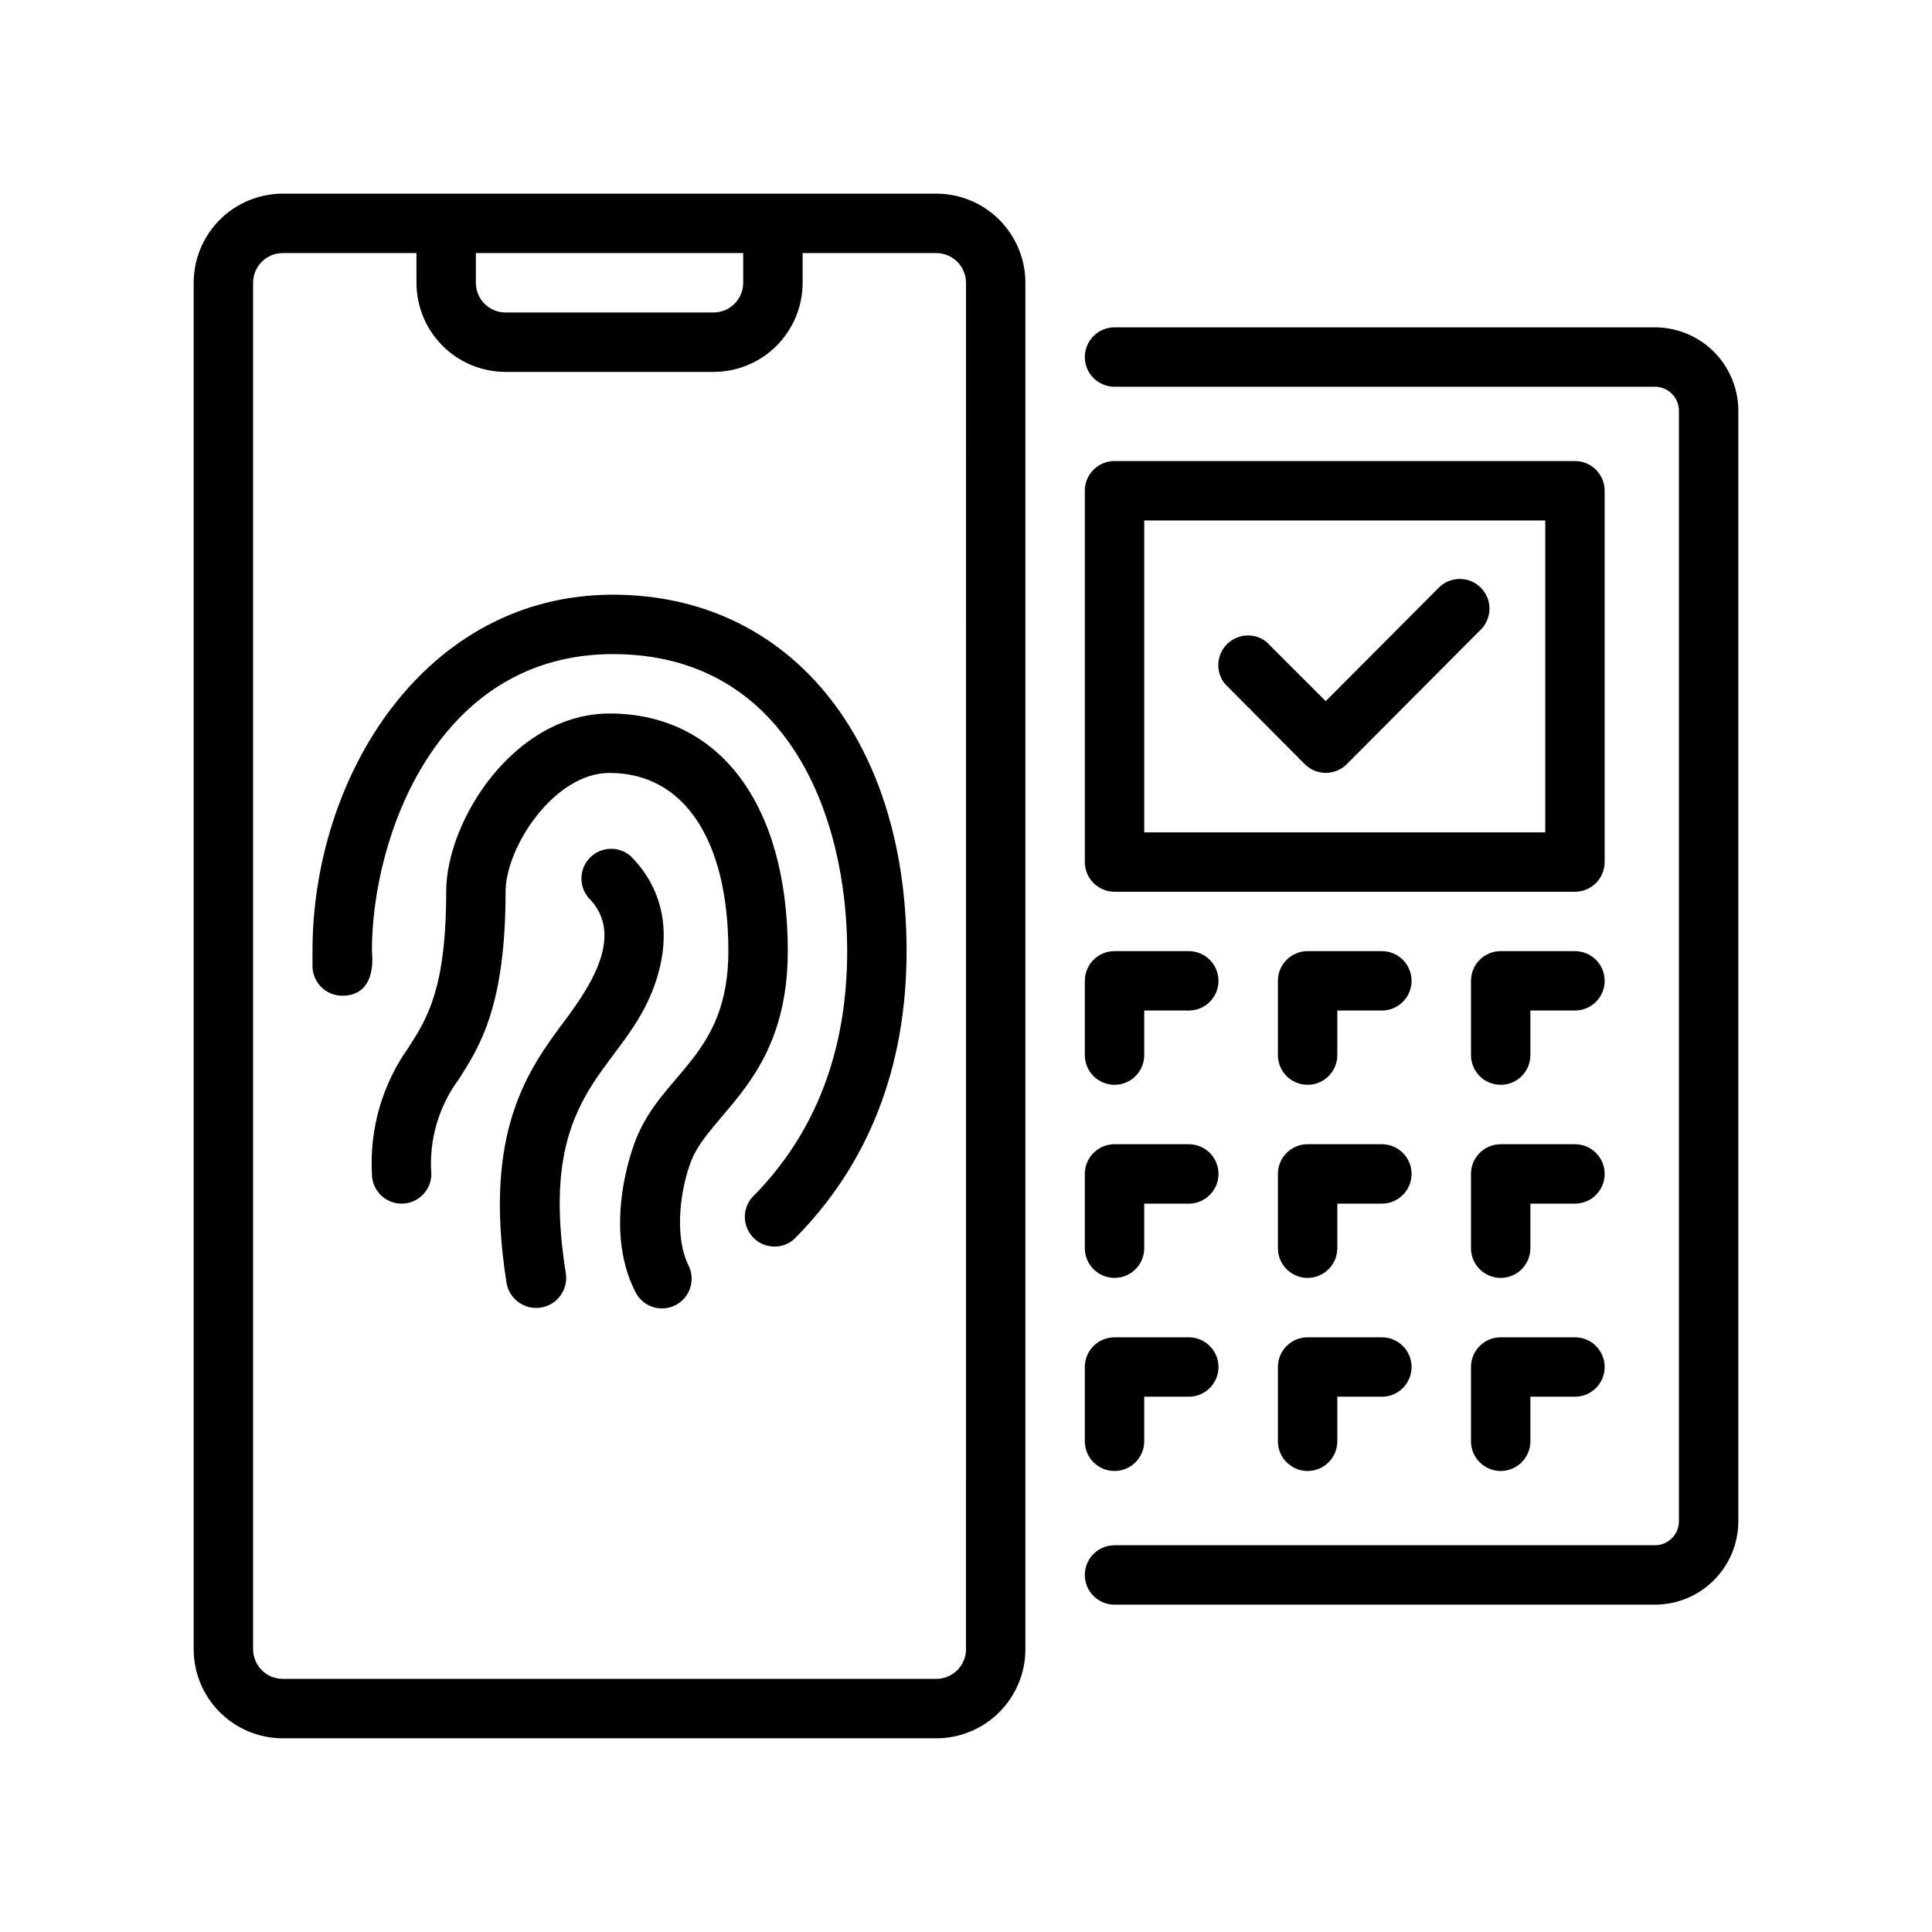
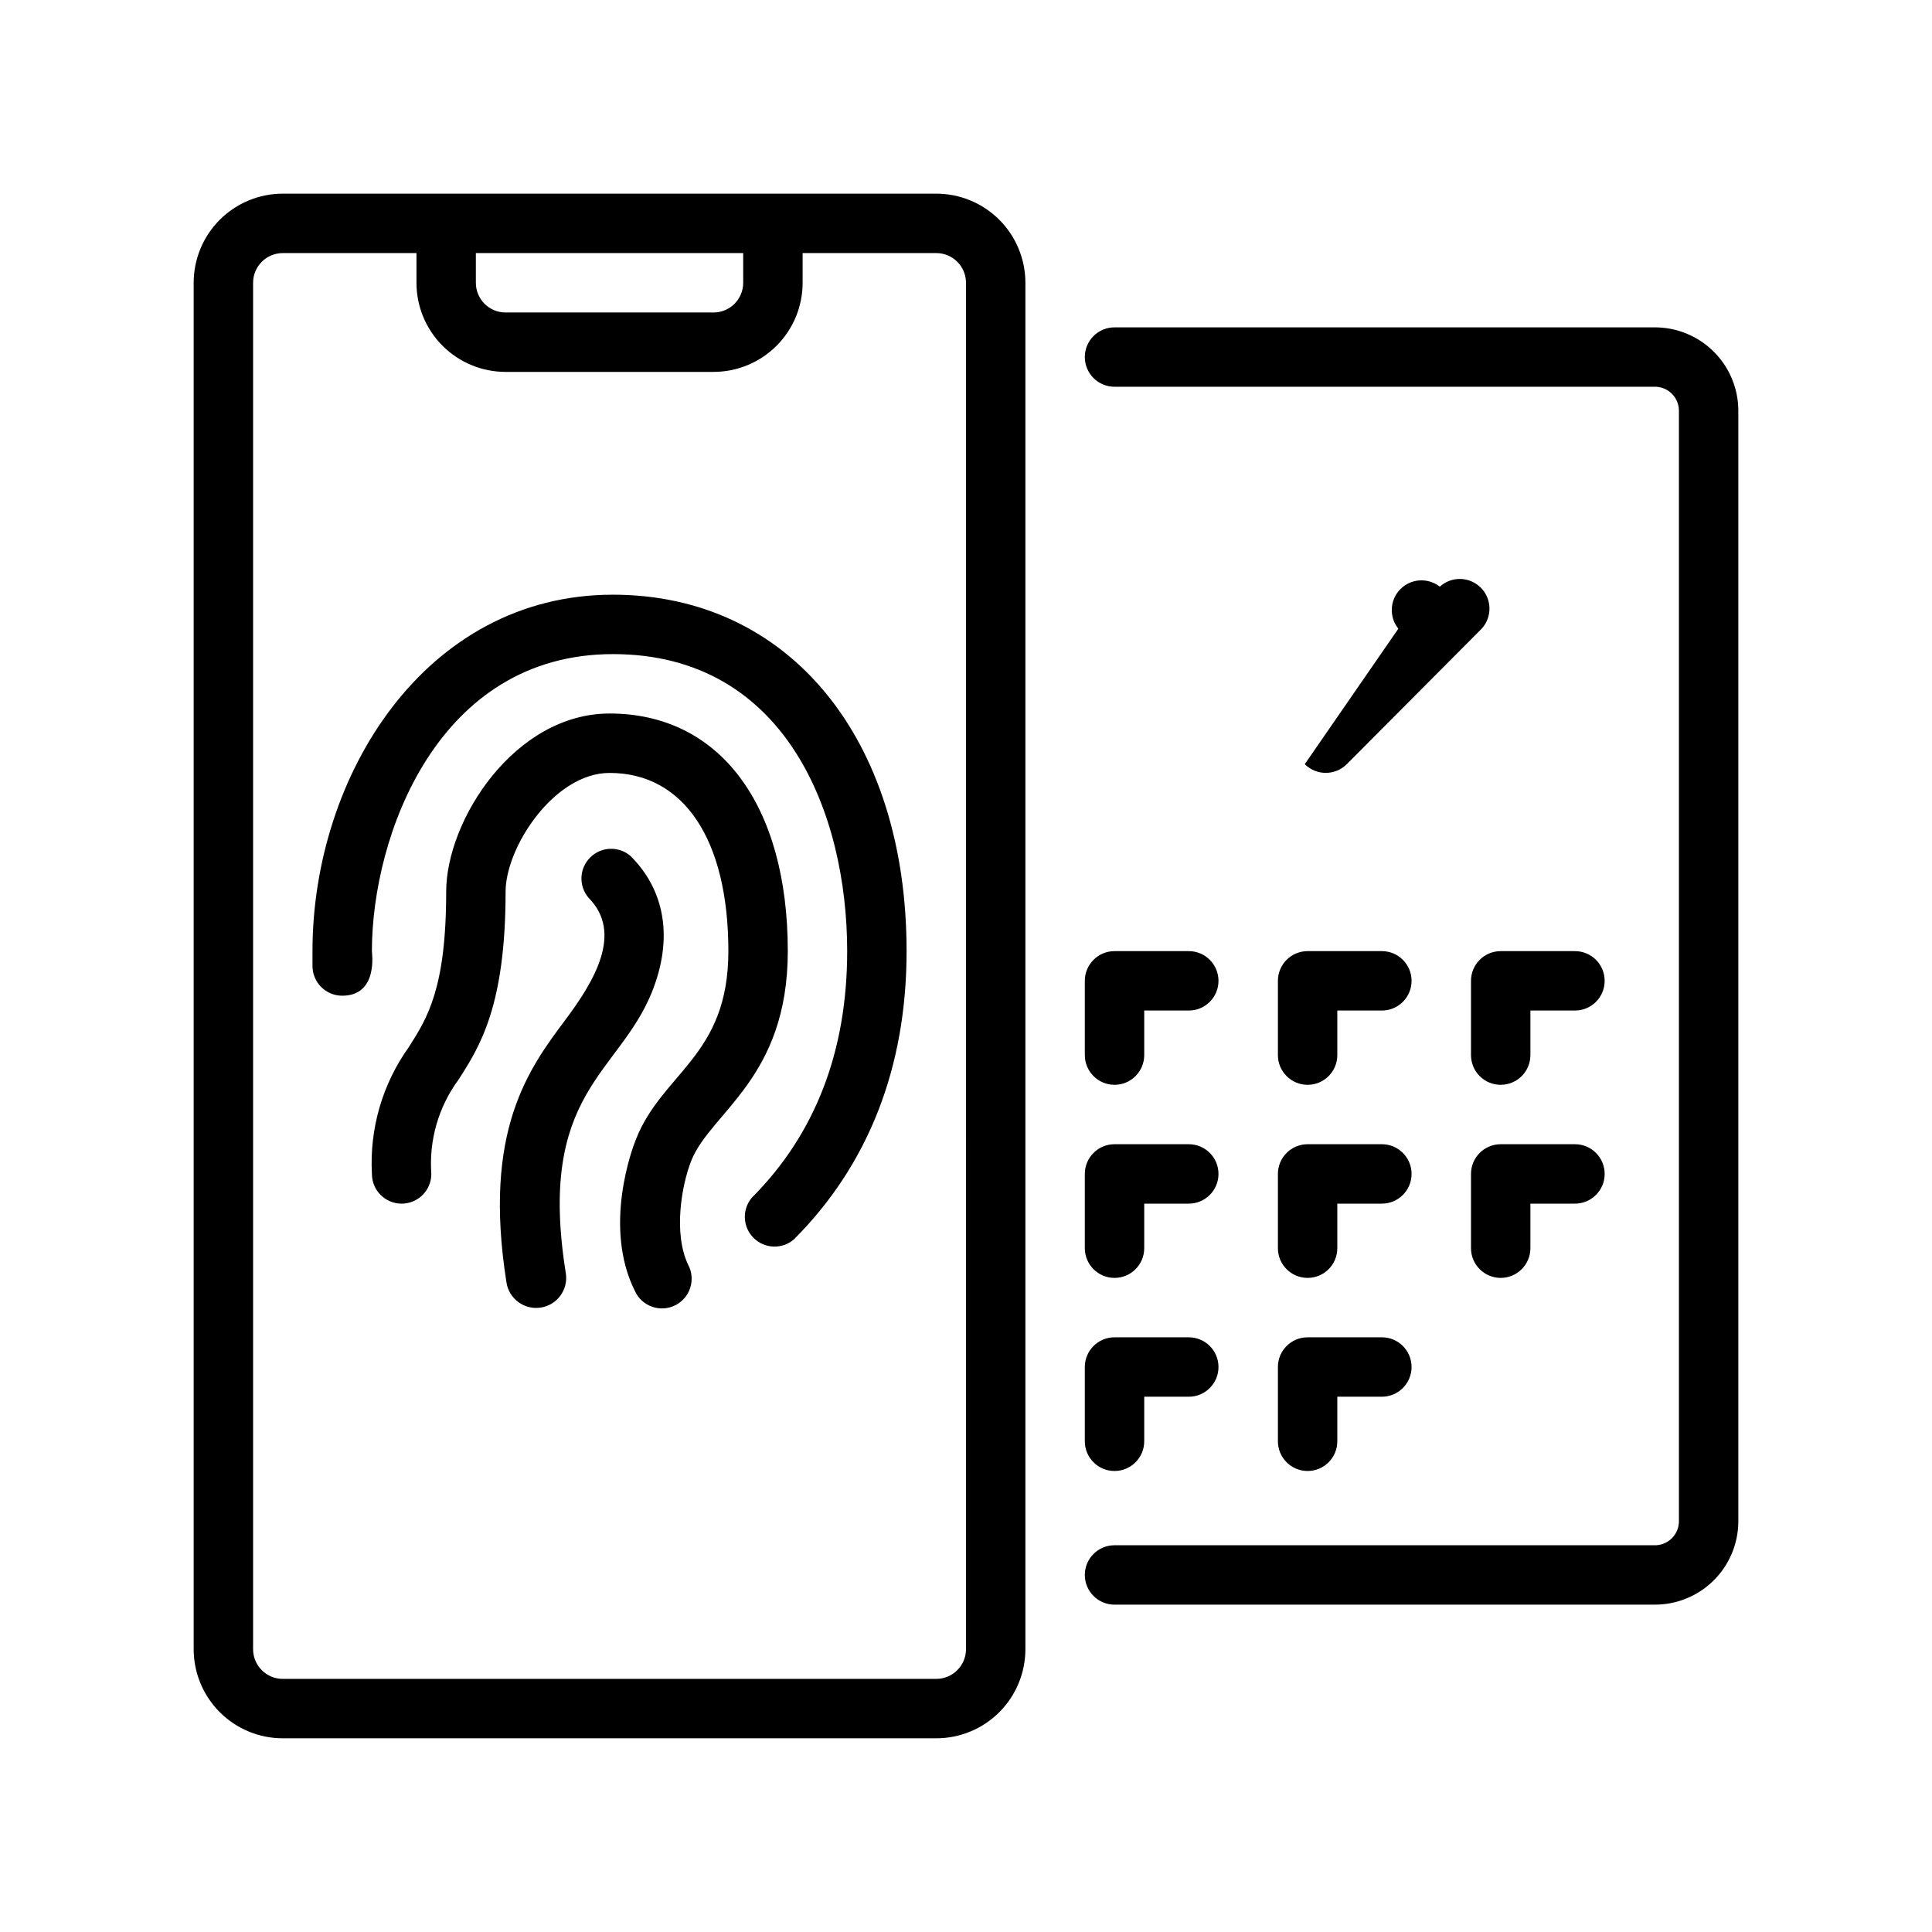
<svg xmlns="http://www.w3.org/2000/svg" fill="#000000" width="800px" height="800px" version="1.1" viewBox="144 144 512 512">
  <g>
    <path d="m306.44 301.6c-49.832 0-79.629 48.02-79.629 94.465v3.938c0 2.086 0.832 4.09 2.309 5.566 1.477 1.477 3.477 2.305 5.566 2.305 9.605 0 7.871-11.414 7.871-11.809 0-30.426 17.359-78.719 63.883-78.719 45.812 0 62.07 42.391 62.07 78.719 0 26.566-8.5 48.531-25.23 65.297-2.676 3.125-2.496 7.781 0.414 10.688 2.906 2.91 7.562 3.09 10.684 0.414 19.68-19.68 29.875-45.5 29.875-76.398 0-56.48-31.25-94.465-77.812-94.465z" />
    <path d="m305.54 333.09c-25.113 0-43.297 28.223-43.297 47.23 0 25.742-5.078 33.613-9.957 41.25-6.953 9.754-10.379 21.578-9.723 33.535 0 4.348 3.523 7.875 7.871 7.875 4.348 0 7.871-3.527 7.871-7.875-0.652-8.941 1.914-17.82 7.242-25.031 5.551-8.66 12.438-19.406 12.438-49.75 0-11.809 12.871-31.488 27.551-31.488 19.68 0 31.488 17.672 31.488 47.23 0 27.828-17.438 32.078-24.48 49.828-0.945 2.32-8.816 23.184-0.277 40.266h0.004c0.887 1.938 2.523 3.43 4.531 4.141 2.008 0.707 4.219 0.57 6.125-0.375 1.91-0.949 3.352-2.629 3.996-4.66 0.648-2.027 0.445-4.234-0.562-6.109-3.938-8.266-1.77-20.941 0.828-27.551 5.156-12.91 25.582-21.77 25.582-55.539 0-38.848-18.105-62.977-47.23-62.977z" />
    <path d="m316.79 406.85c5.59-13.973 3.582-26.766-5.707-36.016-3.125-2.676-7.781-2.496-10.688 0.414-2.91 2.906-3.09 7.562-0.414 10.688 9.328 9.367 1.258 22.395-6.023 32.156-9.84 13.145-22.082 29.559-15.742 69.746 0.652 4.348 4.703 7.344 9.051 6.691 4.348-0.652 7.344-4.707 6.691-9.055-7.715-47.938 14.055-52.742 22.832-74.625z" />
    <path d="m415.74 581.05v-362.11c0-6.262-2.488-12.27-6.918-16.699-4.426-4.43-10.434-6.918-16.699-6.918h-173.18c-6.262 0-12.27 2.488-16.699 6.918-4.43 4.43-6.918 10.438-6.918 16.699v362.11c0 6.266 2.488 12.27 6.918 16.699 4.43 4.43 10.438 6.918 16.699 6.918h173.18c6.266 0 12.273-2.488 16.699-6.918 4.43-4.43 6.918-10.434 6.918-16.699zm-74.785-369.98v7.871c0 2.09-0.828 4.09-2.305 5.566-1.477 1.477-3.477 2.305-5.566 2.305h-55.105c-4.348 0-7.871-3.523-7.871-7.871v-7.871zm59.039 369.98h0.004c0 2.09-0.832 4.09-2.309 5.566-1.477 1.477-3.477 2.305-5.566 2.305h-173.18c-4.348 0-7.871-3.523-7.871-7.871v-362.11c0-4.348 3.523-7.871 7.871-7.871h35.426v7.871c0 6.266 2.488 12.27 6.914 16.699 4.43 4.43 10.438 6.918 16.699 6.918h55.105c6.266 0 12.27-2.488 16.699-6.918 4.43-4.43 6.918-10.434 6.918-16.699v-7.871h35.426-0.004c2.09 0 4.09 0.828 5.566 2.305 1.477 1.477 2.309 3.481 2.309 5.566z" />
    <path d="m439.36 569.25h142.96c5.859 0.062 11.504-2.199 15.695-6.297 4.191-4.094 6.586-9.688 6.66-15.547v-294.81c-0.074-5.859-2.469-11.449-6.66-15.547-4.191-4.094-9.836-6.359-15.695-6.297h-142.96c-4.348 0-7.871 3.523-7.871 7.871s3.523 7.871 7.871 7.871h142.96c3.508-0.133 6.461 2.594 6.609 6.102v294.81c-0.148 3.508-3.102 6.234-6.609 6.102h-142.96c-4.348 0-7.871 3.523-7.871 7.871s3.523 7.871 7.871 7.871z" />
-     <path d="m569.25 274.05c0-2.09-0.828-4.09-2.305-5.566-1.477-1.477-3.481-2.305-5.566-2.305h-122.02c-4.348 0-7.871 3.523-7.871 7.871v98.398c0 2.09 0.828 4.09 2.305 5.566 1.477 1.477 3.477 2.309 5.566 2.309h122.02c2.086 0 4.09-0.832 5.566-2.309 1.477-1.477 2.305-3.477 2.305-5.566zm-15.742 90.527h-106.27v-82.656h106.27z" />
    <path d="m459.04 396.06h-19.68c-4.348 0-7.871 3.523-7.871 7.871v19.68c0 4.348 3.523 7.875 7.871 7.875s7.871-3.527 7.871-7.875v-11.809h11.809c4.348 0 7.871-3.523 7.871-7.871s-3.523-7.871-7.871-7.871z" />
    <path d="m510.21 396.06h-19.68c-4.348 0-7.871 3.523-7.871 7.871v19.68c0 4.348 3.523 7.875 7.871 7.875s7.871-3.527 7.871-7.875v-11.809h11.809c4.348 0 7.871-3.523 7.871-7.871s-3.523-7.871-7.871-7.871z" />
    <path d="m561.38 396.06h-19.68c-4.348 0-7.871 3.523-7.871 7.871v19.68c0 4.348 3.523 7.875 7.871 7.875 4.348 0 7.871-3.527 7.871-7.875v-11.809h11.809c4.348 0 7.871-3.523 7.871-7.871s-3.523-7.871-7.871-7.871z" />
    <path d="m459.04 447.23h-19.68c-4.348 0-7.871 3.523-7.871 7.871v19.68c0 4.348 3.523 7.875 7.871 7.875s7.871-3.527 7.871-7.875v-11.805h11.809c4.348 0 7.871-3.527 7.871-7.875 0-4.348-3.523-7.871-7.871-7.871z" />
    <path d="m510.21 447.23h-19.68c-4.348 0-7.871 3.523-7.871 7.871v19.68c0 4.348 3.523 7.875 7.871 7.875s7.871-3.527 7.871-7.875v-11.805h11.809c4.348 0 7.871-3.527 7.871-7.875 0-4.348-3.523-7.871-7.871-7.871z" />
    <path d="m561.38 447.23h-19.68c-4.348 0-7.871 3.523-7.871 7.871v19.68c0 4.348 3.523 7.875 7.871 7.875 4.348 0 7.871-3.527 7.871-7.875v-11.805h11.809c4.348 0 7.871-3.527 7.871-7.875 0-4.348-3.523-7.871-7.871-7.871z" />
    <path d="m459.04 498.4h-19.68c-4.348 0-7.871 3.523-7.871 7.871v19.68c0 4.348 3.523 7.875 7.871 7.875s7.871-3.527 7.871-7.875v-11.805h11.809c4.348 0 7.871-3.527 7.871-7.875 0-4.348-3.523-7.871-7.871-7.871z" />
    <path d="m510.21 498.4h-19.68c-4.348 0-7.871 3.523-7.871 7.871v19.68c0 4.348 3.523 7.875 7.871 7.875s7.871-3.527 7.871-7.875v-11.805h11.809c4.348 0 7.871-3.527 7.871-7.875 0-4.348-3.523-7.871-7.871-7.871z" />
-     <path d="m561.38 498.4h-19.68c-4.348 0-7.871 3.523-7.871 7.871v19.68c0 4.348 3.523 7.875 7.871 7.875 4.348 0 7.871-3.527 7.871-7.875v-11.805h11.809c4.348 0 7.871-3.527 7.871-7.875 0-4.348-3.523-7.871-7.871-7.871z" />
-     <path d="m489.78 346.51c1.477 1.477 3.481 2.309 5.57 2.309s4.094-0.832 5.57-2.309l35.777-35.938v0.004c2.812-3.117 2.688-7.891-0.285-10.855-2.973-2.961-7.746-3.07-10.852-0.246l-30.23 30.348-15.742-15.742v-0.004c-3.152-2.465-7.652-2.176-10.461 0.672-2.809 2.852-3.031 7.352-0.523 10.469z" />
+     <path d="m489.78 346.51c1.477 1.477 3.481 2.309 5.57 2.309s4.094-0.832 5.57-2.309l35.777-35.938v0.004c2.812-3.117 2.688-7.891-0.285-10.855-2.973-2.961-7.746-3.07-10.852-0.246v-0.004c-3.152-2.465-7.652-2.176-10.461 0.672-2.809 2.852-3.031 7.352-0.523 10.469z" />
  </g>
</svg>